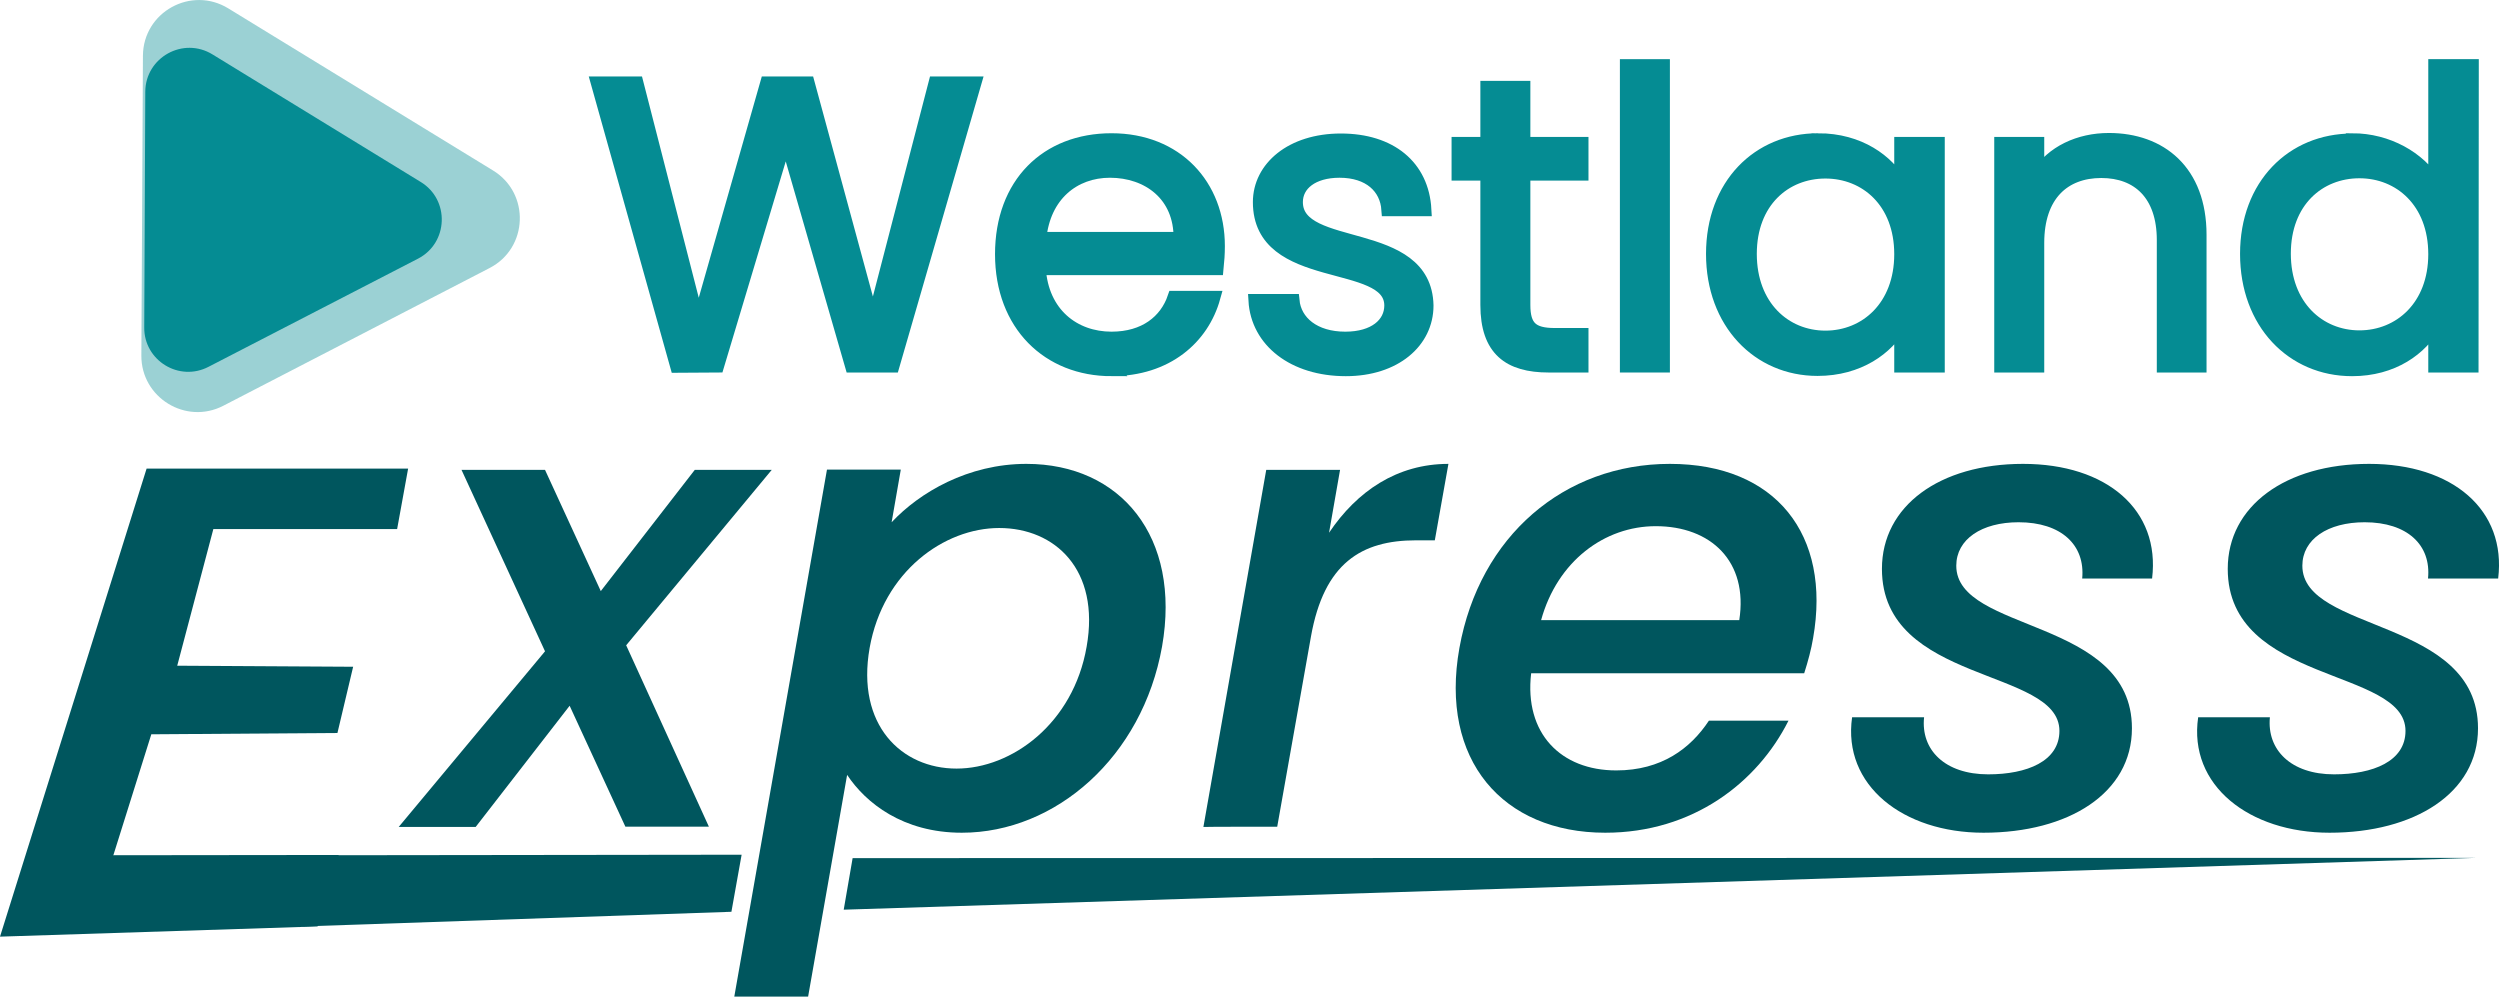
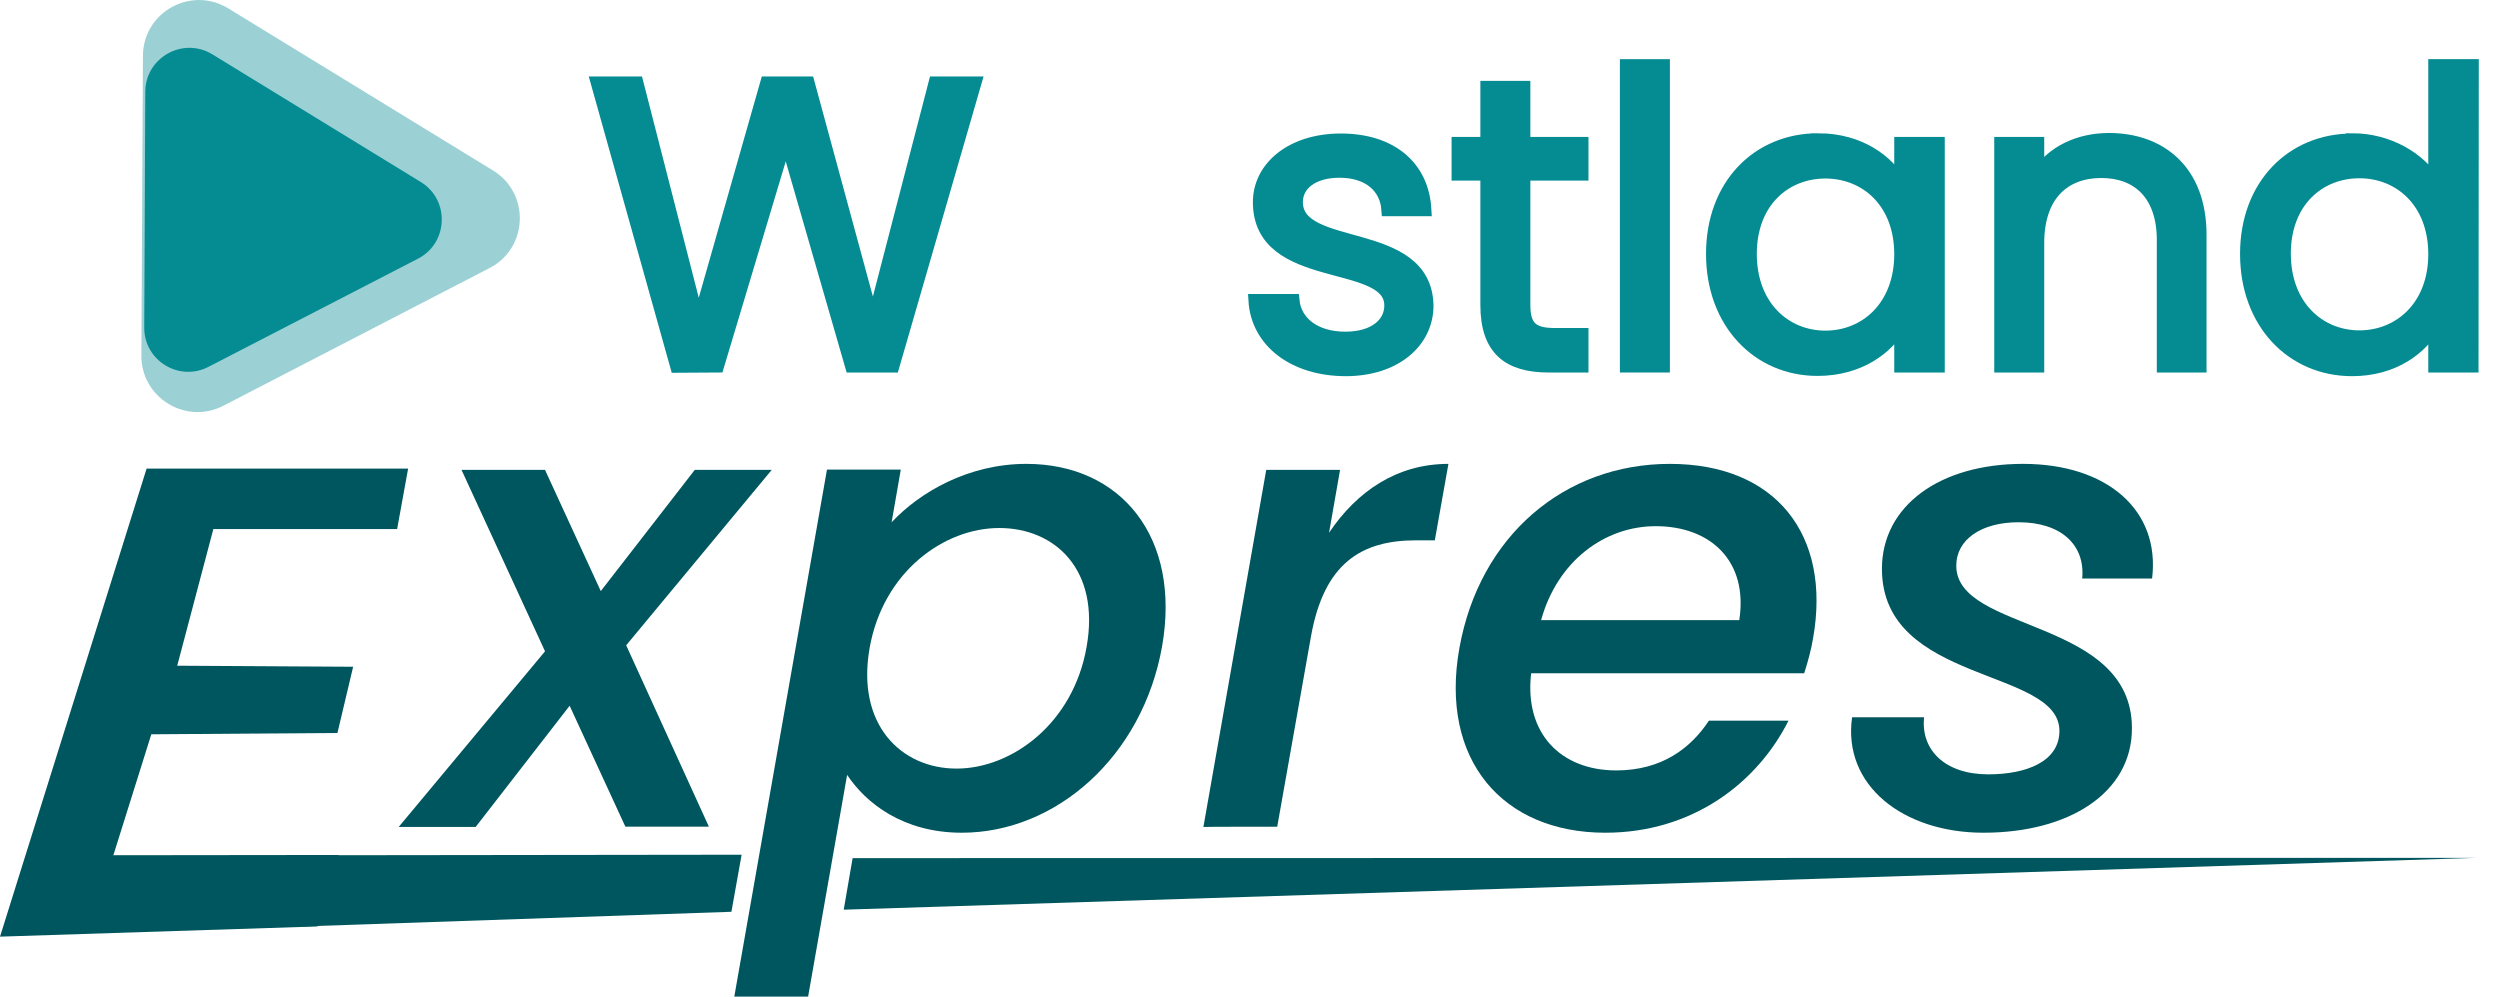
<svg xmlns="http://www.w3.org/2000/svg" version="1.2" viewBox="0 0 955 381" width="955" height="381">
  <title>Westland Express Logo-svg</title>
  <style>
		.s0 { fill: #00565e } 
		.s1 { fill: #058c93;stroke: #058c93;stroke-width: 5 } 
		.s2 { opacity: .4;fill: #058c93 } 
		.s3 { fill: #058c93 } 
	</style>
  <g id="Layer">
    <path id="Layer" class="s0" d="m217.6 269.6l-35.9 46.3h-29.4l55.9-67.1-31.9-69.3h31.9l21.3 46.3 35.9-46.3h29.4l-55.6 67 31.6 69.3h-31.9z" />
    <path id="Layer" fill-rule="evenodd" class="s0" d="m392.1 177.2c35.9 0 59.2 27.8 51.8 69.8-7.5 42.1-40.6 71.1-76.5 71.1-22.5 0-36.7-11.4-43.8-22.1l-14.9 84.7h-28.2l35.4-201.3h28.2l-3.5 20.1c10.7-11.4 29.2-22.3 51.5-22.3zm-10.4 24.5c-21 0-44.3 16.6-49.5 45.8-5.2 29.5 12.2 46.1 33.2 46.1 21 0 44.6-17.1 49.7-46.6 5.2-29.4-12.1-45.3-33.4-45.3z" />
    <path id="Layer" class="s0" d="m459.7 315.9l24-136.4h28.2l-4.2 24c10.7-15.9 26-26.3 45.6-26.3l-5.2 29.2h-7.2c-20.8 0-35.1 8.7-40.1 36.7l-12.9 72.7c0 0-28.2 0-28.2 0.1z" />
    <path id="Layer" fill-rule="evenodd" class="s0" d="m613.2 318.1c-39.1 0-63.4-27.7-55.7-70.6 7.7-42.8 40.1-70.3 80.4-70.3 40.4 0 61.7 27 54.7 66.6-0.7 4.2-1.9 8.7-3.4 13.4h-104.3c-2.7 23 11.4 37.1 32.5 37.1 17.3 0 28.4-8.4 35.4-19h30.4c-11.9 23.7-36.6 42.8-70 42.8zm-24.5-81.2h75.7c3.5-22.5-10.9-35.9-31.9-35.9-19.6 0-37.6 13.4-43.8 35.9z" />
    <path id="Layer" class="s0" d="m757.7 318.1c-30.7 0-53.9-18.1-50.2-44.1h27.5c-1.3 12.4 7.9 21.8 24.5 21.8 14.8 0 27.2-5 27.2-16.6 0-24.2-67.8-17.8-67.8-61.9 0-24 22-40.1 53.9-40.1 32 0 52.5 17.6 49.3 43.8h-26.7c1.2-12.8-8-21.5-24.3-21.5-14.1 0-23.8 6.5-23.8 16.6 0 25.7 67.1 19.8 67.1 62.1 0 24.8-24.2 39.9-56.7 39.9z" />
-     <path id="Layer" class="s0" d="m889.9 318.1c-30.7 0-54-18.1-50.2-44.1h27.4c-1.2 12.4 8 21.8 24.5 21.8 14.9 0 27.3-5 27.3-16.6 0-24.2-67.9-17.8-67.9-61.9 0-24 22.1-40.1 54-40.1 31.9 0 52.5 17.6 49.3 43.8h-26.8c1.3-12.8-7.9-21.5-24.2-21.5-14.1 0-23.8 6.5-23.8 16.6 0 25.7 67.1 19.8 67.1 62.1 0 24.8-24.3 39.9-56.7 39.9z" />
  </g>
  <g id="Layer">
    <path id="Layer" class="s1" d="m228.3 31.7h15l23.5 91.6 26.1-91.6h15.8l24.8 91.3 23.7-91.3h15.2l-31.3 108.1h-15.8l-25.1-87-26.1 87-15.6 0.1-30.3-108.2z" />
-     <path id="Layer" fill-rule="evenodd" class="s1" d="m424.6 141.2c-24.1 0-42-17.1-42-44.1 0-26.9 17.2-43.7 42-43.7 24.8 0 40.8 17.4 40.8 40.6 0 3.1-0.2 5.6-0.5 8.6h-67.9c1.1 17.2 13.2 26.6 27.6 26.6 12.7 0 20.8-6.5 23.9-15.6h15.2c-4.3 15.5-18 27.6-39.1 27.6zm-27.4-50.1h53.6c0.2-16.6-12.2-25.7-26.8-25.7-13.8 0-25.2 9.1-26.8 25.7z" />
    <path id="Layer" class="s1" d="m514.1 141.2c-19.9 0-33.8-10.9-34.7-26.4h14.5c0.8 8.2 8.1 14.4 20 14.4 11.2 0 17.4-5.5 17.4-12.5 0-18.9-50.2-7.9-50.2-39.5 0-13.1 12.2-23.7 31.1-23.7 18.9 0 31.2 10 32.1 26.6h-14.1c-0.6-8.5-7.1-14.7-18.5-14.7-10.3 0-16.5 5-16.5 11.8 0 20.1 49.3 9.1 49.9 39.5 0 13.9-12.3 24.5-31 24.5z" />
    <path id="Layer" class="s1" d="m568 66.5h-11v-11.7h11v-21.4h14.1v21.4h22.2v11.7h-22.2v50c0 8.4 3.1 11.3 11.8 11.3h10.4v12h-12.7c-15.1 0-23.6-6.2-23.6-23.3 0 0 0-50 0-50z" />
    <path id="Layer" class="s1" d="m621.3 25.1h14.1v114.7h-14.1z" />
    <path id="Layer" fill-rule="evenodd" class="s1" d="m694.5 53.4c15.8 0 26.6 8.1 31.6 16.9v-15.5h14.3v85h-14.3v-15.9c-5.1 9.2-16.1 17.2-31.8 17.2-22.6 0-40.1-17.8-40.1-44.1 0-26.4 17.5-43.6 40.3-43.6zm2.8 12.3c-15.5 0-28.7 11.3-28.7 31.3 0 20 13.2 31.8 28.7 31.8 15.5 0 28.8-11.7 28.8-31.7 0-20-13.3-31.4-28.8-31.4z" />
    <path id="Layer" class="s1" d="m826.4 91.7c0-17.3-9.5-26.2-23.7-26.2-14.3 0-24.3 9-24.3 27.3v47h-14.1v-85h14.1v12.1c5.5-8.8 15.8-13.6 27.2-13.6 19.7 0 34.8 12.1 34.8 36.4v50.1h-14v-48.1z" />
    <path id="Layer" fill-rule="evenodd" class="s1" d="m898.6 53.4c13.4 0 25.6 6.9 31.5 16.6v-44.9h14.3l-0.1 114.7h-14.2v-16c-5.1 9.5-16.1 17.4-31.6 17.4-22.8 0-40.3-17.8-40.3-44.2 0-26.3 17.5-43.5 40.4-43.5zm2.7 12.2c-15.5 0-28.7 11.3-28.7 31.3 0 20 13.2 31.8 28.7 31.8 15.4 0 28.8-11.6 28.8-31.6 0-20-13.3-31.5-28.8-31.5z" />
  </g>
  <g id="Layer">
    <path id="Layer" class="s0" d="m151.7 202.1h-70.2l-13.8 52.2 67.2 0.4-6 25.3-71.1 0.5-14.5 46.2 86.1-0.1-8.1 27.3-121.3 3.9 56-178.8h99.9c0 0-4.2 23.1-4.2 23.1z" />
    <path id="Layer" class="s0" d="m279.4 348.3l-163.7 5.6 10.7-27.2 156.9-0.2-3.9 21.8z" />
    <path id="Layer" class="s0" d="m322.3 347.5l3.4-19.7 620.3-0.1-623.7 19.8z" />
  </g>
  <path id="Layer" class="s2" d="m187 102.4l-101.7 52.6c-14.3 7.4-31.4-3.1-31.3-19.2l0.6-114.5c0.1-16.7 18.4-26.8 32.6-18.1l101.1 61.9c14.3 8.7 13.5 29.7-1.3 37.3z" />
  <path id="Layer" class="s3" d="m159.7 98.8l-80 41.3c-11.3 5.9-24.7-2.4-24.6-15l0.4-90.1c0.1-13.1 14.5-21.1 25.7-14.2l79.5 48.7c11.2 6.8 10.6 23.3-1 29.3z" />
</svg>